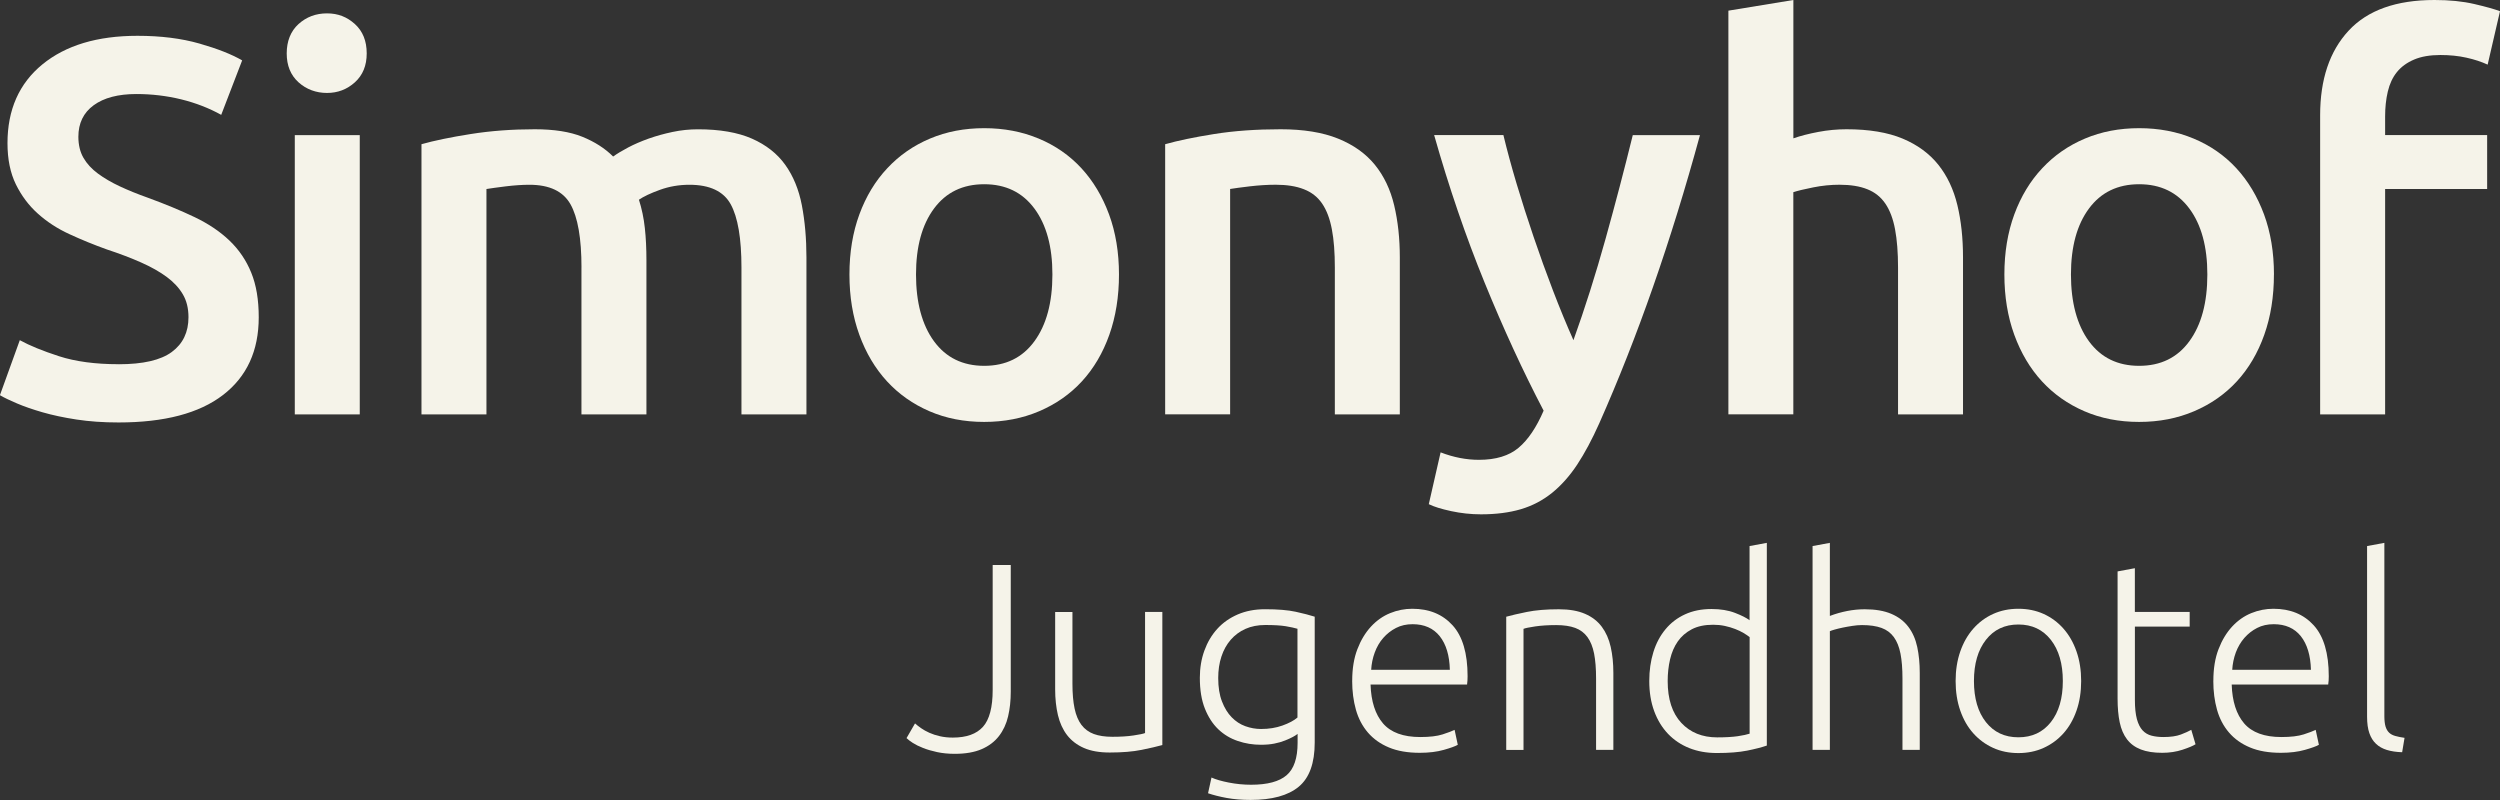
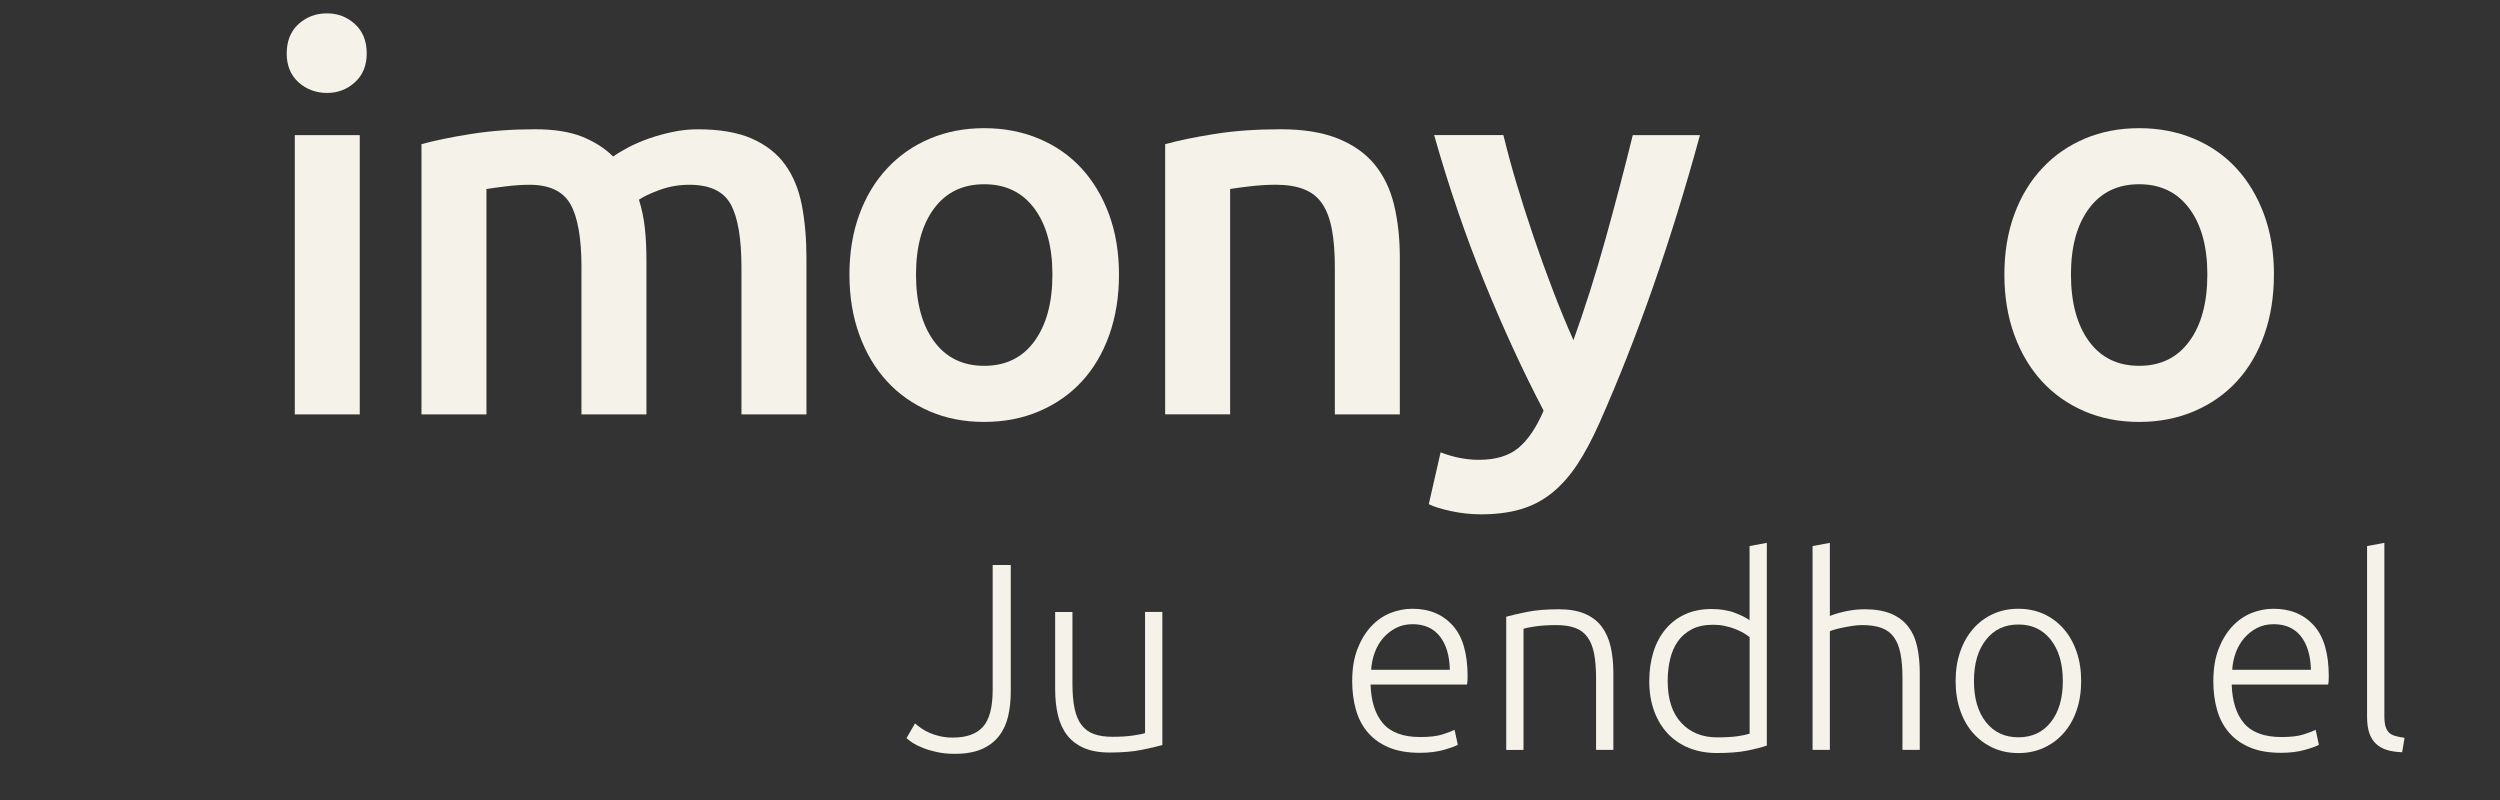
<svg xmlns="http://www.w3.org/2000/svg" width="250" height="80" viewBox="0 0 250 80" fill="none">
  <rect x="0" y="0" width="250" height="80" fill="#333333" stroke="none" />
  <g clip-path="url(#clip0_4057_5361)">
-     <path d="M11.865 36.425C14.297 36.425 16.073 36.017 17.182 35.196C18.292 34.376 18.848 33.218 18.848 31.723C18.848 30.832 18.66 30.066 18.283 29.429C17.906 28.788 17.37 28.209 16.671 27.692C15.972 27.176 15.122 26.697 14.122 26.252C13.121 25.806 11.974 25.369 10.684 24.944C9.395 24.482 8.151 23.974 6.954 23.42C5.752 22.87 4.697 22.183 3.785 21.363C2.872 20.546 2.139 19.564 1.583 18.427C1.026 17.286 0.749 15.916 0.749 14.317C0.749 10.969 1.913 8.345 4.241 6.438C6.569 4.535 9.734 3.581 13.745 3.581C16.073 3.581 18.137 3.839 19.945 4.356C21.754 4.872 23.173 5.434 24.216 6.038L22.122 11.485C20.904 10.81 19.573 10.294 18.124 9.936C16.675 9.582 15.181 9.403 13.64 9.403C11.815 9.403 10.391 9.778 9.37 10.523C8.348 11.268 7.837 12.322 7.837 13.675C7.837 14.496 8.009 15.2 8.348 15.787C8.687 16.374 9.169 16.898 9.797 17.361C10.425 17.823 11.158 18.252 11.999 18.643C12.841 19.035 13.762 19.41 14.762 19.764C16.517 20.405 18.082 21.055 19.46 21.712C20.837 22.37 22.001 23.153 22.951 24.061C23.898 24.969 24.626 26.039 25.124 27.267C25.627 28.496 25.874 29.983 25.874 31.727C25.874 35.075 24.685 37.666 22.302 39.498C19.92 41.33 16.441 42.246 11.857 42.246C10.316 42.246 8.913 42.146 7.641 41.951C6.368 41.755 5.242 41.514 4.258 41.23C3.274 40.947 2.424 40.651 1.708 40.347C0.992 40.044 0.419 39.769 -0.008 39.519L1.98 34.018C2.947 34.551 4.254 35.088 5.899 35.621C7.544 36.154 9.533 36.421 11.861 36.421L11.865 36.425Z" fill="#F5F3E9" />
    <path d="M36.671 5.343C36.671 6.555 36.278 7.516 35.491 8.229C34.704 8.941 33.774 9.295 32.698 9.295C31.622 9.295 30.638 8.941 29.851 8.229C29.064 7.516 28.671 6.555 28.671 5.343C28.671 4.131 29.064 3.119 29.851 2.407C30.638 1.695 31.589 1.337 32.698 1.337C33.808 1.337 34.704 1.695 35.491 2.407C36.278 3.119 36.671 4.098 36.671 5.343ZM35.976 41.443H29.479V13.513H35.976V41.443Z" fill="#F5F3E9" />
    <path d="M58.149 26.755C58.149 23.836 57.781 21.725 57.048 20.426C56.315 19.126 54.946 18.477 52.941 18.477C52.225 18.477 51.438 18.531 50.58 18.635C49.721 18.743 49.076 18.831 48.645 18.901V41.438H42.148V14.421C43.399 14.067 45.036 13.725 47.059 13.405C49.081 13.084 51.22 12.926 53.477 12.926C55.411 12.926 56.993 13.176 58.228 13.675C59.464 14.175 60.493 14.833 61.314 15.653C61.708 15.37 62.21 15.066 62.817 14.746C63.424 14.425 64.107 14.133 64.856 13.863C65.61 13.596 66.405 13.376 67.247 13.197C68.088 13.018 68.938 12.93 69.796 12.93C71.978 12.93 73.778 13.242 75.193 13.863C76.608 14.487 77.718 15.358 78.521 16.478C79.325 17.598 79.882 18.951 80.188 20.538C80.489 22.12 80.644 23.857 80.644 25.743V41.443H74.146V26.755C74.146 23.836 73.786 21.725 73.07 20.426C72.354 19.126 70.977 18.477 68.938 18.477C67.9 18.477 66.916 18.648 65.987 18.985C65.057 19.322 64.358 19.651 63.893 19.972C64.178 20.863 64.375 21.804 64.484 22.803C64.592 23.799 64.643 24.869 64.643 26.006V41.438H58.145V26.751L58.149 26.755Z" fill="#F5F3E9" />
    <path d="M111.898 27.451C111.898 29.658 111.575 31.669 110.931 33.485C110.286 35.3 109.373 36.849 108.193 38.132C107.012 39.415 105.588 40.41 103.922 41.122C102.256 41.834 100.422 42.192 98.417 42.192C96.411 42.192 94.586 41.834 92.94 41.122C91.295 40.41 89.88 39.415 88.699 38.132C87.519 36.849 86.598 35.3 85.936 33.485C85.275 31.669 84.944 29.658 84.944 27.451C84.944 25.244 85.275 23.241 85.936 21.442C86.598 19.643 87.527 18.102 88.729 16.824C89.926 15.541 91.35 14.554 92.999 13.859C94.644 13.163 96.453 12.818 98.421 12.818C100.389 12.818 102.206 13.163 103.872 13.859C105.534 14.554 106.957 15.541 108.142 16.824C109.323 18.106 110.244 19.647 110.906 21.442C111.567 23.241 111.898 25.244 111.898 27.451ZM105.241 27.451C105.241 24.673 104.642 22.474 103.441 20.855C102.239 19.235 100.569 18.423 98.421 18.423C96.273 18.423 94.598 19.235 93.401 20.855C92.199 22.474 91.601 24.673 91.601 27.451C91.601 30.228 92.199 32.489 93.401 34.126C94.598 35.763 96.273 36.583 98.421 36.583C100.569 36.583 102.243 35.767 103.441 34.126C104.638 32.489 105.241 30.262 105.241 27.451Z" fill="#F5F3E9" />
    <path d="M116.516 14.421C117.767 14.067 119.396 13.725 121.402 13.405C123.407 13.084 125.626 12.926 128.058 12.926C130.348 12.926 132.266 13.238 133.802 13.859C135.339 14.479 136.57 15.354 137.483 16.474C138.395 17.594 139.04 18.947 139.417 20.534C139.794 22.116 139.982 23.853 139.982 25.739V41.438H133.484V26.751C133.484 25.256 133.388 23.982 133.187 22.933C132.99 21.883 132.668 21.029 132.22 20.367C131.772 19.709 131.165 19.226 130.395 18.927C129.624 18.622 128.686 18.473 127.577 18.473C126.752 18.473 125.894 18.527 125.002 18.631C124.106 18.739 123.445 18.827 123.013 18.897V41.434H116.516V14.421Z" fill="#F5F3E9" />
    <path d="M169.996 13.513C167.103 24.123 163.742 33.735 159.919 42.35C159.203 43.954 158.466 45.324 157.717 46.465C156.963 47.602 156.122 48.547 155.192 49.297C154.259 50.046 153.22 50.587 152.073 50.925C150.926 51.262 149.599 51.433 148.096 51.433C147.091 51.433 146.099 51.325 145.111 51.112C144.127 50.9 143.382 50.666 142.879 50.417L144.06 45.236C145.354 45.736 146.631 45.982 147.891 45.982C149.582 45.982 150.901 45.582 151.856 44.778C152.81 43.979 153.643 42.738 154.363 41.068C152.312 37.154 150.344 32.881 148.456 28.25C146.568 23.624 144.889 18.71 143.415 13.509H150.34C150.7 15.004 151.14 16.624 151.659 18.369C152.182 20.113 152.747 21.883 153.359 23.682C153.97 25.481 154.615 27.272 155.297 29.05C155.979 30.832 156.662 32.485 157.344 34.018C158.483 30.849 159.555 27.476 160.551 23.899C161.548 20.322 162.456 16.857 163.277 13.513H169.988H169.996Z" fill="#F5F3E9" />
-     <path d="M172.839 41.443V1.066L179.337 0V13.834C180.053 13.584 180.886 13.371 181.832 13.192C182.778 13.013 183.72 12.926 184.65 12.926C186.902 12.926 188.774 13.238 190.26 13.859C191.746 14.483 192.935 15.354 193.831 16.474C194.723 17.594 195.359 18.939 195.736 20.505C196.113 22.071 196.301 23.815 196.301 25.739V41.438H189.804V26.751C189.804 25.256 189.703 23.982 189.506 22.933C189.31 21.883 188.987 21.029 188.539 20.367C188.091 19.709 187.493 19.226 186.739 18.927C185.99 18.623 185.056 18.473 183.947 18.473C183.088 18.473 182.209 18.56 181.317 18.739C180.421 18.918 179.76 19.076 179.333 19.218V41.434H172.835L172.839 41.443Z" fill="#F5F3E9" />
    <path d="M227.392 27.451C227.392 29.658 227.07 31.669 226.425 33.485C225.78 35.3 224.867 36.849 223.687 38.132C222.506 39.415 221.083 40.41 219.416 41.122C217.75 41.834 215.916 42.192 213.911 42.192C211.905 42.192 210.08 41.834 208.435 41.122C206.789 40.41 205.374 39.415 204.193 38.132C203.013 36.849 202.092 35.3 201.43 33.485C200.769 31.669 200.438 29.658 200.438 27.451C200.438 25.244 200.769 23.241 201.43 21.442C202.092 19.643 203.021 18.102 204.223 16.824C205.42 15.541 206.844 14.554 208.493 13.859C210.139 13.163 211.947 12.818 213.915 12.818C215.883 12.818 217.7 13.163 219.366 13.859C221.032 14.554 222.452 15.541 223.636 16.824C224.817 18.106 225.738 19.647 226.404 21.442C227.065 23.241 227.396 25.244 227.396 27.451H227.392ZM220.735 27.451C220.735 24.673 220.136 22.474 218.935 20.855C217.733 19.235 216.063 18.423 213.915 18.423C211.767 18.423 210.093 19.235 208.895 20.855C207.694 22.474 207.095 24.673 207.095 27.451C207.095 30.228 207.694 32.489 208.895 34.126C210.093 35.763 211.767 36.583 213.915 36.583C216.063 36.583 217.737 35.767 218.935 34.126C220.132 32.489 220.735 30.262 220.735 27.451Z" fill="#F5F3E9" />
-     <path d="M243.448 0C244.951 0 246.274 0.133 247.421 0.4C248.564 0.666 249.426 0.908 250 1.12L248.765 6.463C248.154 6.18 247.45 5.947 246.646 5.768C245.843 5.588 244.972 5.501 244.042 5.501C243.004 5.501 242.125 5.651 241.413 5.955C240.697 6.259 240.124 6.675 239.692 7.208C239.261 7.741 238.96 8.391 238.78 9.157C238.6 9.923 238.512 10.752 238.512 11.639V13.509H248.715V18.902H238.512V41.438H232.014V11.535C232.014 7.937 232.96 5.118 234.861 3.069C236.757 1.02 239.621 0 243.452 0L243.448 0Z" fill="#F5F3E9" />
  </g>
  <g clip-path="url(#clip1_4057_5361)">
    <path d="M101.076 69.167C101.076 70.057 100.988 70.879 100.811 71.634C100.635 72.389 100.328 73.046 99.895 73.607C99.462 74.168 98.885 74.603 98.166 74.915C97.448 75.227 96.548 75.383 95.467 75.383C94.828 75.383 94.244 75.323 93.714 75.21C93.18 75.096 92.713 74.957 92.305 74.796C91.897 74.636 91.557 74.468 91.279 74.29C91.006 74.113 90.796 73.953 90.653 73.81L91.502 72.342C91.662 72.486 91.86 72.642 92.099 72.81C92.339 72.979 92.617 73.135 92.936 73.278C93.256 73.422 93.609 73.536 94 73.624C94.391 73.713 94.816 73.759 95.278 73.759C96.644 73.759 97.649 73.401 98.297 72.68C98.944 71.959 99.268 70.727 99.268 68.986V56.5H101.076V69.171V69.167Z" fill="#F5F3E9" />
    <path d="M116.234 74.505C115.721 74.649 115.027 74.809 114.161 74.986C113.291 75.163 112.227 75.252 110.97 75.252C109.939 75.252 109.082 75.1 108.388 74.796C107.698 74.493 107.139 74.067 106.71 73.514C106.286 72.962 105.979 72.296 105.794 71.516C105.609 70.736 105.516 69.871 105.516 68.931V61.197H107.244V68.374C107.244 69.353 107.316 70.179 107.459 70.854C107.602 71.528 107.833 72.076 108.148 72.494C108.468 72.912 108.88 73.215 109.384 73.401C109.889 73.586 110.507 73.679 111.234 73.679C112.05 73.679 112.761 73.637 113.362 73.544C113.963 73.455 114.346 73.375 114.506 73.304V61.193H116.234V74.501V74.505Z" fill="#F5F3E9" />
-     <path d="M129.768 73.384C129.663 73.472 129.503 73.574 129.289 73.692C129.074 73.805 128.814 73.928 128.503 74.05C128.191 74.177 127.838 74.278 127.439 74.358C127.039 74.438 126.594 74.476 126.098 74.476C125.299 74.476 124.529 74.354 123.785 74.101C123.041 73.852 122.389 73.46 121.83 72.928C121.271 72.393 120.825 71.706 120.489 70.862C120.152 70.019 119.984 68.99 119.984 67.78C119.984 66.801 120.135 65.895 120.438 65.06C120.741 64.225 121.17 63.499 121.729 62.884C122.288 62.268 122.969 61.792 123.777 61.442C124.584 61.096 125.492 60.923 126.501 60.923C127.779 60.923 128.801 61.007 129.571 61.176C130.34 61.345 130.975 61.509 131.471 61.669V74.257C131.471 76.319 130.937 77.79 129.873 78.672C128.81 79.553 127.203 79.992 125.059 79.992C124.172 79.992 123.369 79.924 122.654 79.793C121.935 79.659 121.321 79.502 120.804 79.325L121.149 77.752C121.573 77.946 122.154 78.115 122.889 78.258C123.625 78.402 124.365 78.474 125.11 78.474C126.741 78.474 127.922 78.157 128.658 77.525C129.394 76.892 129.76 75.813 129.76 74.282V73.375L129.768 73.384ZM129.743 62.875C129.44 62.787 129.053 62.703 128.574 62.622C128.095 62.542 127.414 62.5 126.526 62.5C125.782 62.5 125.122 62.631 124.546 62.888C123.97 63.145 123.478 63.512 123.07 63.98C122.662 64.453 122.351 65.013 122.141 65.659C121.927 66.308 121.822 67.025 121.822 67.805C121.822 68.712 121.943 69.492 122.196 70.141C122.444 70.79 122.768 71.317 123.167 71.727C123.566 72.136 124.021 72.435 124.538 72.621C125.051 72.806 125.576 72.899 126.106 72.899C126.888 72.899 127.599 72.785 128.246 72.553C128.894 72.321 129.394 72.055 129.747 71.752V62.871L129.743 62.875Z" fill="#F5F3E9" />
    <path d="M135.221 68.075C135.221 66.865 135.394 65.81 135.739 64.916C136.083 64.018 136.538 63.268 137.097 62.66C137.656 62.057 138.295 61.606 139.01 61.315C139.729 61.02 140.469 60.877 141.23 60.877C142.916 60.877 144.257 61.429 145.258 62.53C146.259 63.63 146.759 65.33 146.759 67.624C146.759 67.767 146.755 67.906 146.746 68.049C146.738 68.193 146.725 68.324 146.708 68.45H137.055C137.109 70.141 137.526 71.436 138.303 72.342C139.085 73.249 140.326 73.704 142.029 73.704C142.966 73.704 143.715 73.616 144.261 73.439C144.812 73.261 145.207 73.11 145.46 72.987L145.779 74.48C145.531 74.624 145.064 74.792 144.383 74.986C143.702 75.18 142.899 75.281 141.978 75.281C140.772 75.281 139.746 75.104 138.892 74.746C138.043 74.392 137.341 73.894 136.79 73.253C136.239 72.612 135.84 71.853 135.591 70.972C135.343 70.09 135.217 69.129 135.217 68.079L135.221 68.075ZM144.985 66.983C144.951 65.545 144.61 64.423 143.975 63.622C143.336 62.821 142.432 62.42 141.263 62.42C140.641 62.42 140.09 62.542 139.603 62.795C139.115 63.044 138.69 63.377 138.324 63.795C137.959 64.212 137.677 64.697 137.475 65.249C137.269 65.802 137.151 66.38 137.118 66.983H144.989H144.985Z" fill="#F5F3E9" />
    <path d="M150.619 61.674C151.132 61.53 151.825 61.37 152.692 61.193C153.562 61.016 154.626 60.927 155.883 60.927C156.93 60.927 157.8 61.079 158.502 61.383C159.205 61.686 159.76 62.116 160.18 62.677C160.596 63.238 160.895 63.909 161.071 64.693C161.248 65.477 161.336 66.338 161.336 67.282V74.99H159.608V67.843C159.608 66.865 159.541 66.038 159.411 65.363C159.276 64.689 159.057 64.136 158.746 63.71C158.435 63.285 158.027 62.977 157.523 62.791C157.018 62.605 156.383 62.509 155.622 62.509C154.807 62.509 154.1 62.555 153.507 62.644C152.914 62.732 152.528 62.812 152.351 62.884V74.995H150.623V61.686L150.619 61.674Z" fill="#F5F3E9" />
    <path d="M176.683 74.556C176.17 74.733 175.514 74.902 174.715 75.062C173.916 75.222 172.907 75.302 171.684 75.302C170.675 75.302 169.758 75.138 168.93 74.809C168.106 74.48 167.395 74.004 166.802 73.384C166.209 72.76 165.747 72.005 165.419 71.115C165.091 70.225 164.927 69.222 164.927 68.1C164.927 67.05 165.066 66.084 165.339 65.207C165.612 64.326 166.016 63.567 166.55 62.926C167.08 62.285 167.731 61.788 168.505 61.433C169.274 61.079 170.157 60.902 171.15 60.902C172.054 60.902 172.84 61.033 173.504 61.29C174.169 61.547 174.652 61.792 174.955 62.024V54.606L176.683 54.286V74.556ZM174.955 63.702C174.795 63.58 174.597 63.445 174.358 63.301C174.118 63.158 173.841 63.027 173.521 62.901C173.201 62.778 172.857 62.673 172.483 62.593C172.108 62.513 171.721 62.475 171.314 62.475C170.46 62.475 169.75 62.627 169.174 62.93C168.597 63.234 168.131 63.639 167.778 64.145C167.424 64.651 167.168 65.245 167.008 65.933C166.848 66.616 166.768 67.341 166.768 68.109C166.768 69.922 167.223 71.313 168.127 72.283C169.031 73.253 170.229 73.738 171.717 73.738C172.571 73.738 173.256 73.696 173.778 73.62C174.299 73.54 174.694 73.456 174.963 73.367V63.71L174.955 63.702Z" fill="#F5F3E9" />
    <path d="M181.257 74.982V54.606L182.986 54.286V61.593C183.553 61.378 184.129 61.214 184.714 61.1C185.298 60.986 185.882 60.927 186.467 60.927C187.531 60.927 188.418 61.079 189.128 61.383C189.839 61.686 190.407 62.116 190.831 62.677C191.256 63.238 191.554 63.908 191.723 64.693C191.891 65.477 191.975 66.337 191.975 67.282V74.99H190.247V67.843C190.247 66.865 190.18 66.038 190.049 65.363C189.915 64.689 189.696 64.136 189.385 63.71C189.074 63.284 188.662 62.977 188.149 62.791C187.636 62.605 186.988 62.508 186.206 62.508C185.904 62.508 185.58 62.534 185.235 62.589C184.89 62.644 184.566 62.698 184.264 62.762C183.961 62.825 183.692 62.892 183.452 62.96C183.213 63.031 183.057 63.082 182.986 63.12V74.99H181.257V74.982Z" fill="#F5F3E9" />
    <path d="M208.116 68.104C208.116 69.188 207.961 70.175 207.65 71.064C207.339 71.954 206.905 72.709 206.346 73.333C205.787 73.957 205.127 74.442 204.366 74.788C203.605 75.134 202.76 75.307 201.839 75.307C200.918 75.307 200.073 75.134 199.312 74.788C198.551 74.442 197.891 73.957 197.332 73.333C196.772 72.709 196.339 71.954 196.028 71.064C195.717 70.175 195.562 69.188 195.562 68.104C195.562 67.021 195.717 66.034 196.028 65.144C196.339 64.254 196.772 63.495 197.332 62.863C197.891 62.23 198.551 61.741 199.312 61.395C200.073 61.05 200.918 60.877 201.839 60.877C202.76 60.877 203.601 61.05 204.366 61.395C205.127 61.741 205.787 62.23 206.346 62.863C206.905 63.495 207.339 64.254 207.65 65.144C207.961 66.034 208.116 67.021 208.116 68.104ZM206.283 68.104C206.283 66.38 205.884 65.005 205.085 63.984C204.286 62.964 203.205 62.45 201.839 62.45C200.472 62.45 199.392 62.96 198.593 63.984C197.794 65.005 197.395 66.38 197.395 68.104C197.395 69.829 197.794 71.2 198.593 72.212C199.392 73.224 200.472 73.73 201.839 73.73C203.205 73.73 204.286 73.224 205.085 72.212C205.884 71.2 206.283 69.829 206.283 68.104Z" fill="#F5F3E9" />
-     <path d="M213.49 61.193H218.968V62.66H213.49V69.998C213.49 70.782 213.557 71.415 213.687 71.904C213.822 72.393 214.011 72.772 214.259 73.038C214.507 73.304 214.81 73.481 215.163 73.569C215.516 73.658 215.907 73.704 216.332 73.704C217.06 73.704 217.644 73.62 218.09 73.451C218.531 73.282 218.876 73.126 219.128 72.983L219.553 74.425C219.305 74.586 218.872 74.767 218.249 74.974C217.627 75.176 216.954 75.281 216.227 75.281C215.378 75.281 214.663 75.172 214.087 74.948C213.511 74.725 213.048 74.387 212.704 73.936C212.359 73.481 212.115 72.92 211.972 72.241C211.829 71.566 211.758 70.765 211.758 69.842V57.141L213.486 56.82V61.193H213.49Z" fill="#F5F3E9" />
    <path d="M221.336 68.075C221.336 66.865 221.508 65.81 221.853 64.916C222.197 64.018 222.652 63.268 223.211 62.66C223.77 62.057 224.409 61.606 225.124 61.315C225.843 61.02 226.583 60.877 227.344 60.877C229.026 60.877 230.371 61.429 231.372 62.53C232.373 63.63 232.877 65.33 232.877 67.624C232.877 67.767 232.873 67.906 232.864 68.049C232.856 68.193 232.843 68.324 232.822 68.45H223.169C223.223 70.141 223.64 71.436 224.417 72.342C225.2 73.249 226.44 73.704 228.139 73.704C229.08 73.704 229.825 73.616 230.371 73.439C230.922 73.261 231.317 73.11 231.569 72.987L231.889 74.48C231.641 74.624 231.174 74.792 230.493 74.986C229.812 75.18 229.009 75.281 228.088 75.281C226.881 75.281 225.855 75.104 225.002 74.746C224.153 74.392 223.45 73.894 222.9 73.253C222.349 72.612 221.949 71.853 221.701 70.972C221.453 70.09 221.331 69.129 221.331 68.079L221.336 68.075ZM231.094 66.983C231.056 65.545 230.72 64.423 230.085 63.622C229.446 62.821 228.542 62.42 227.373 62.42C226.751 62.42 226.2 62.542 225.712 62.795C225.225 63.044 224.8 63.377 224.434 63.795C224.073 64.212 223.787 64.697 223.581 65.249C223.379 65.802 223.257 66.38 223.223 66.983H231.094Z" fill="#F5F3E9" />
    <path d="M240.218 75.222C239.634 75.205 239.125 75.129 238.688 74.995C238.251 74.86 237.889 74.657 237.599 74.379C237.305 74.105 237.086 73.746 236.935 73.312C236.783 72.878 236.708 72.33 236.708 71.672V54.606L238.436 54.286V71.621C238.436 72.047 238.478 72.389 238.553 72.65C238.633 72.907 238.751 73.114 238.911 73.266C239.07 73.418 239.277 73.527 239.537 73.599C239.794 73.671 240.101 73.734 240.454 73.784L240.214 75.227L240.218 75.222Z" fill="#F5F3E9" />
  </g>
  <defs>
    <clipPath id="clip0_4057_5361">
      <rect width="250" height="51.429" fill="white" />
    </clipPath>
    <clipPath id="clip1_4057_5361">
      <rect width="149.809" height="25.714" fill="white" transform="translate(90.649 54.286)" />
    </clipPath>
  </defs>
</svg>